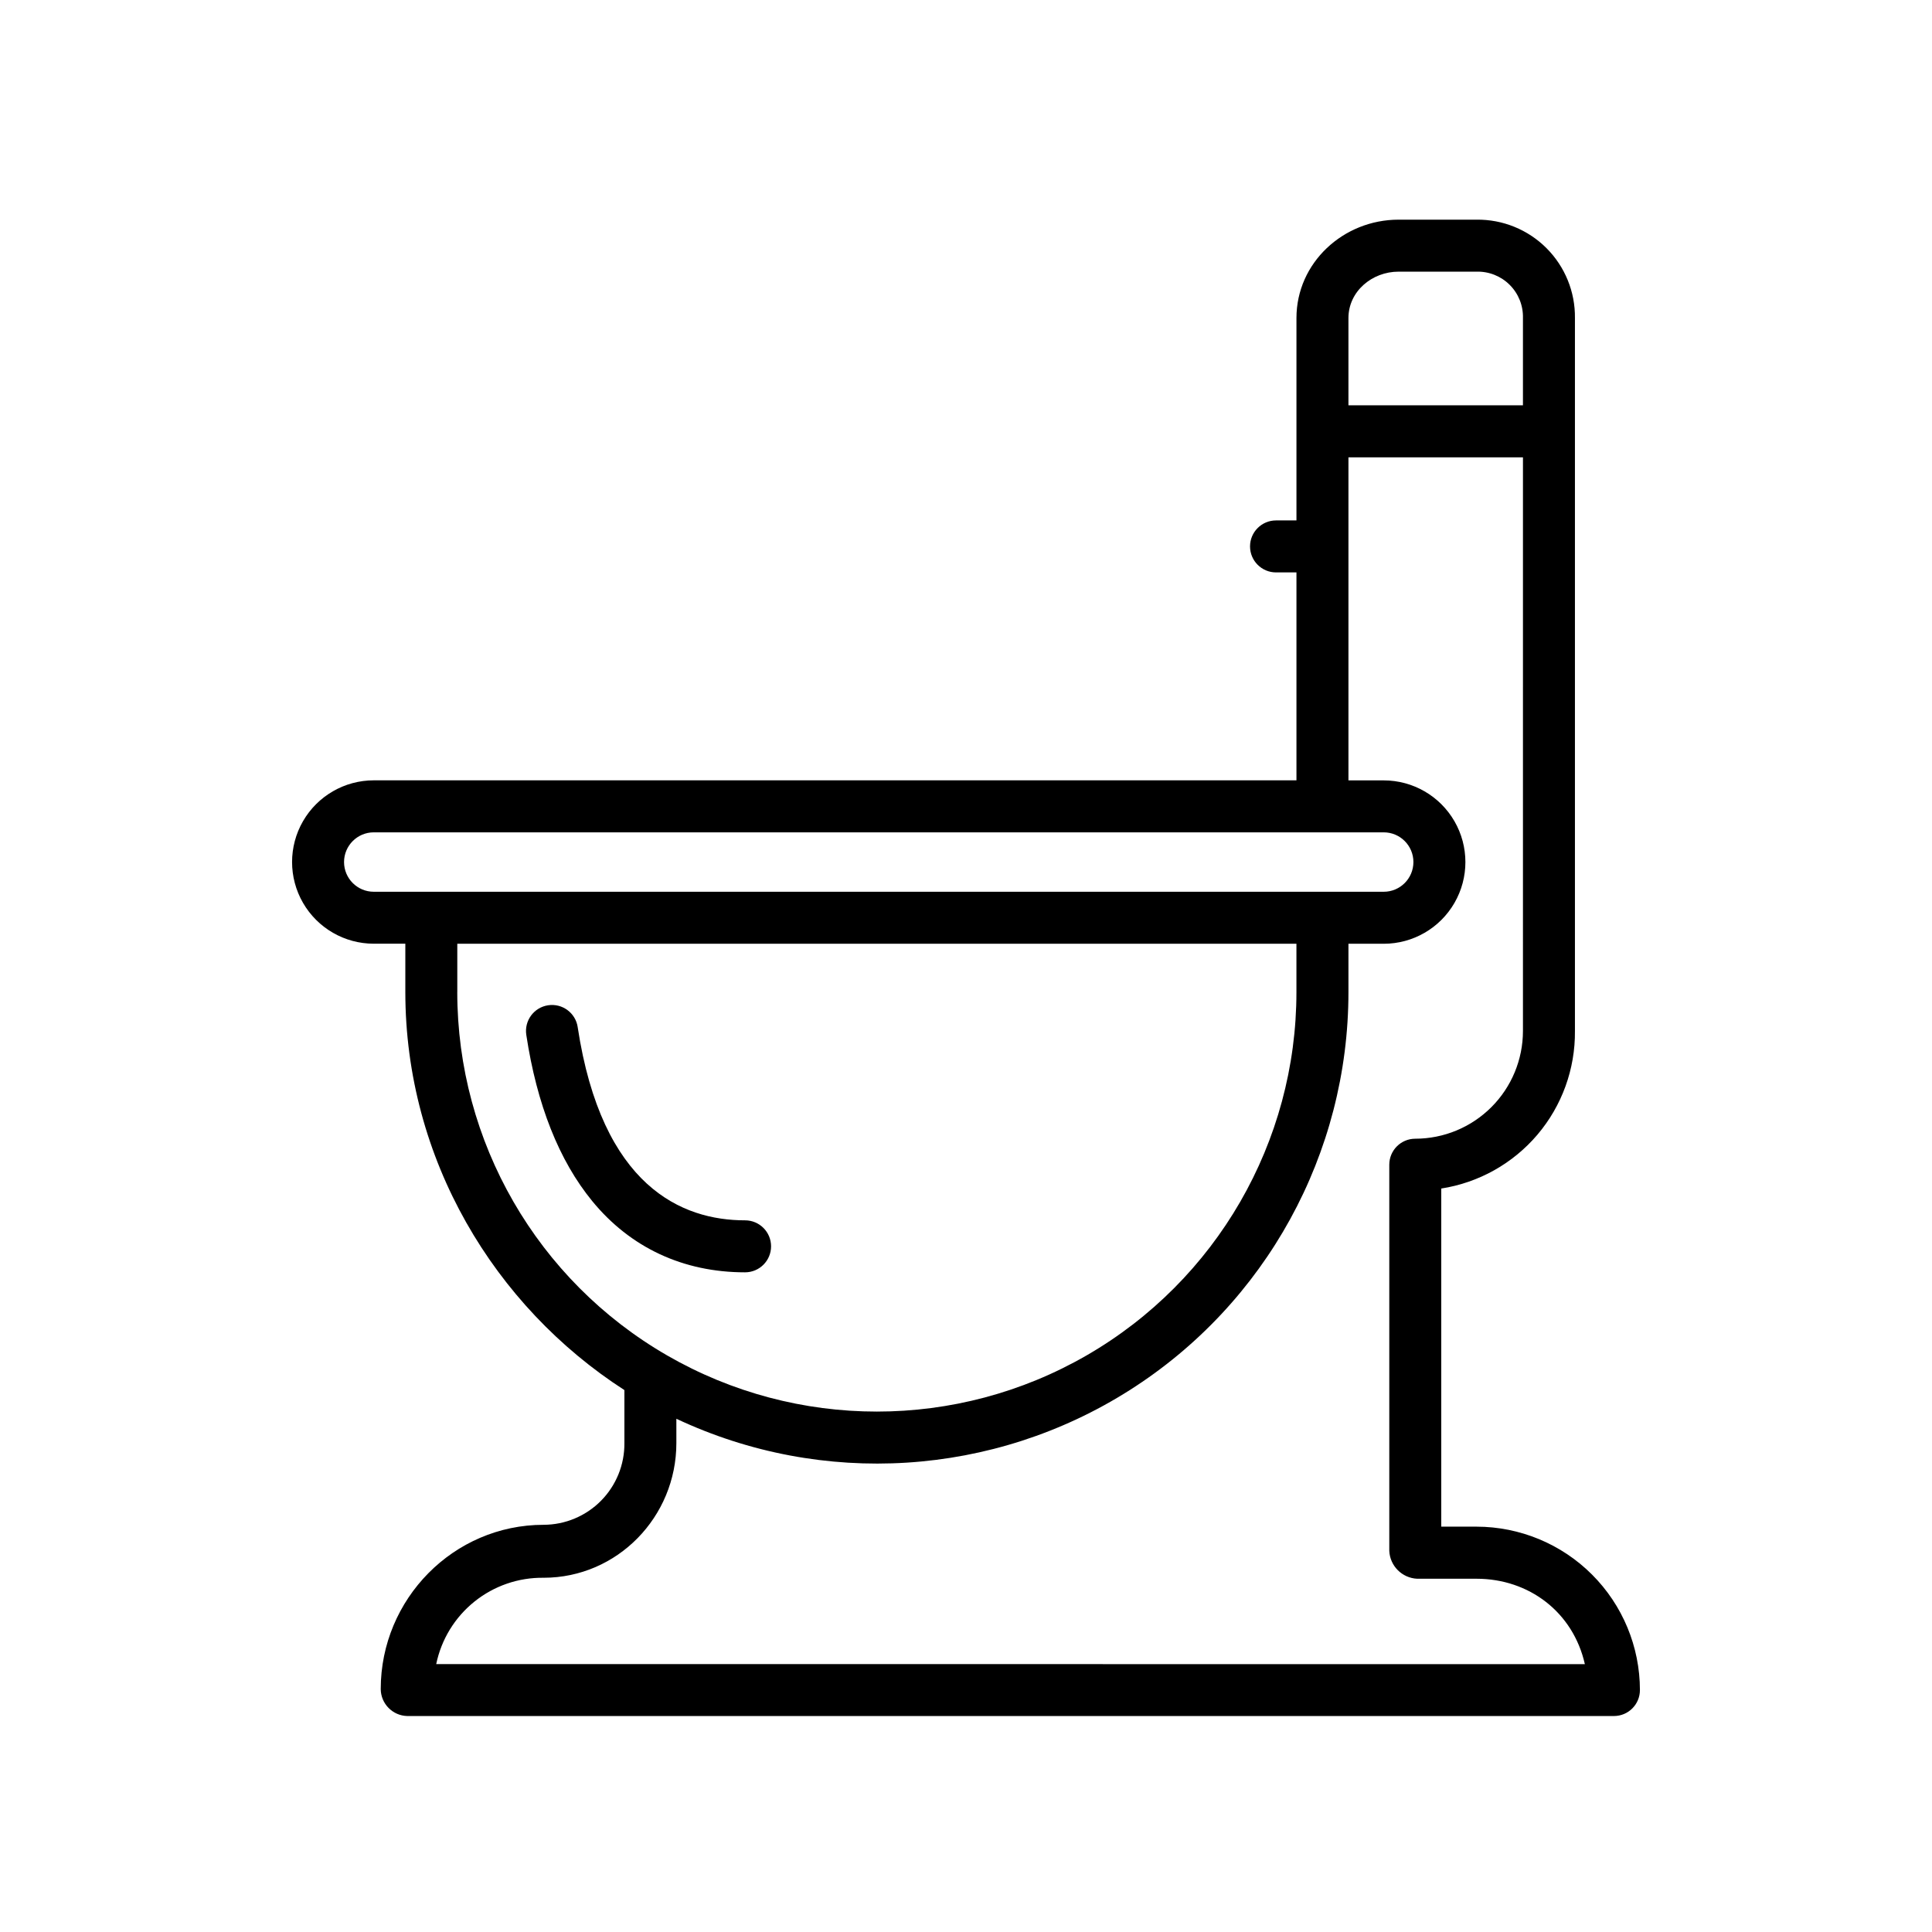
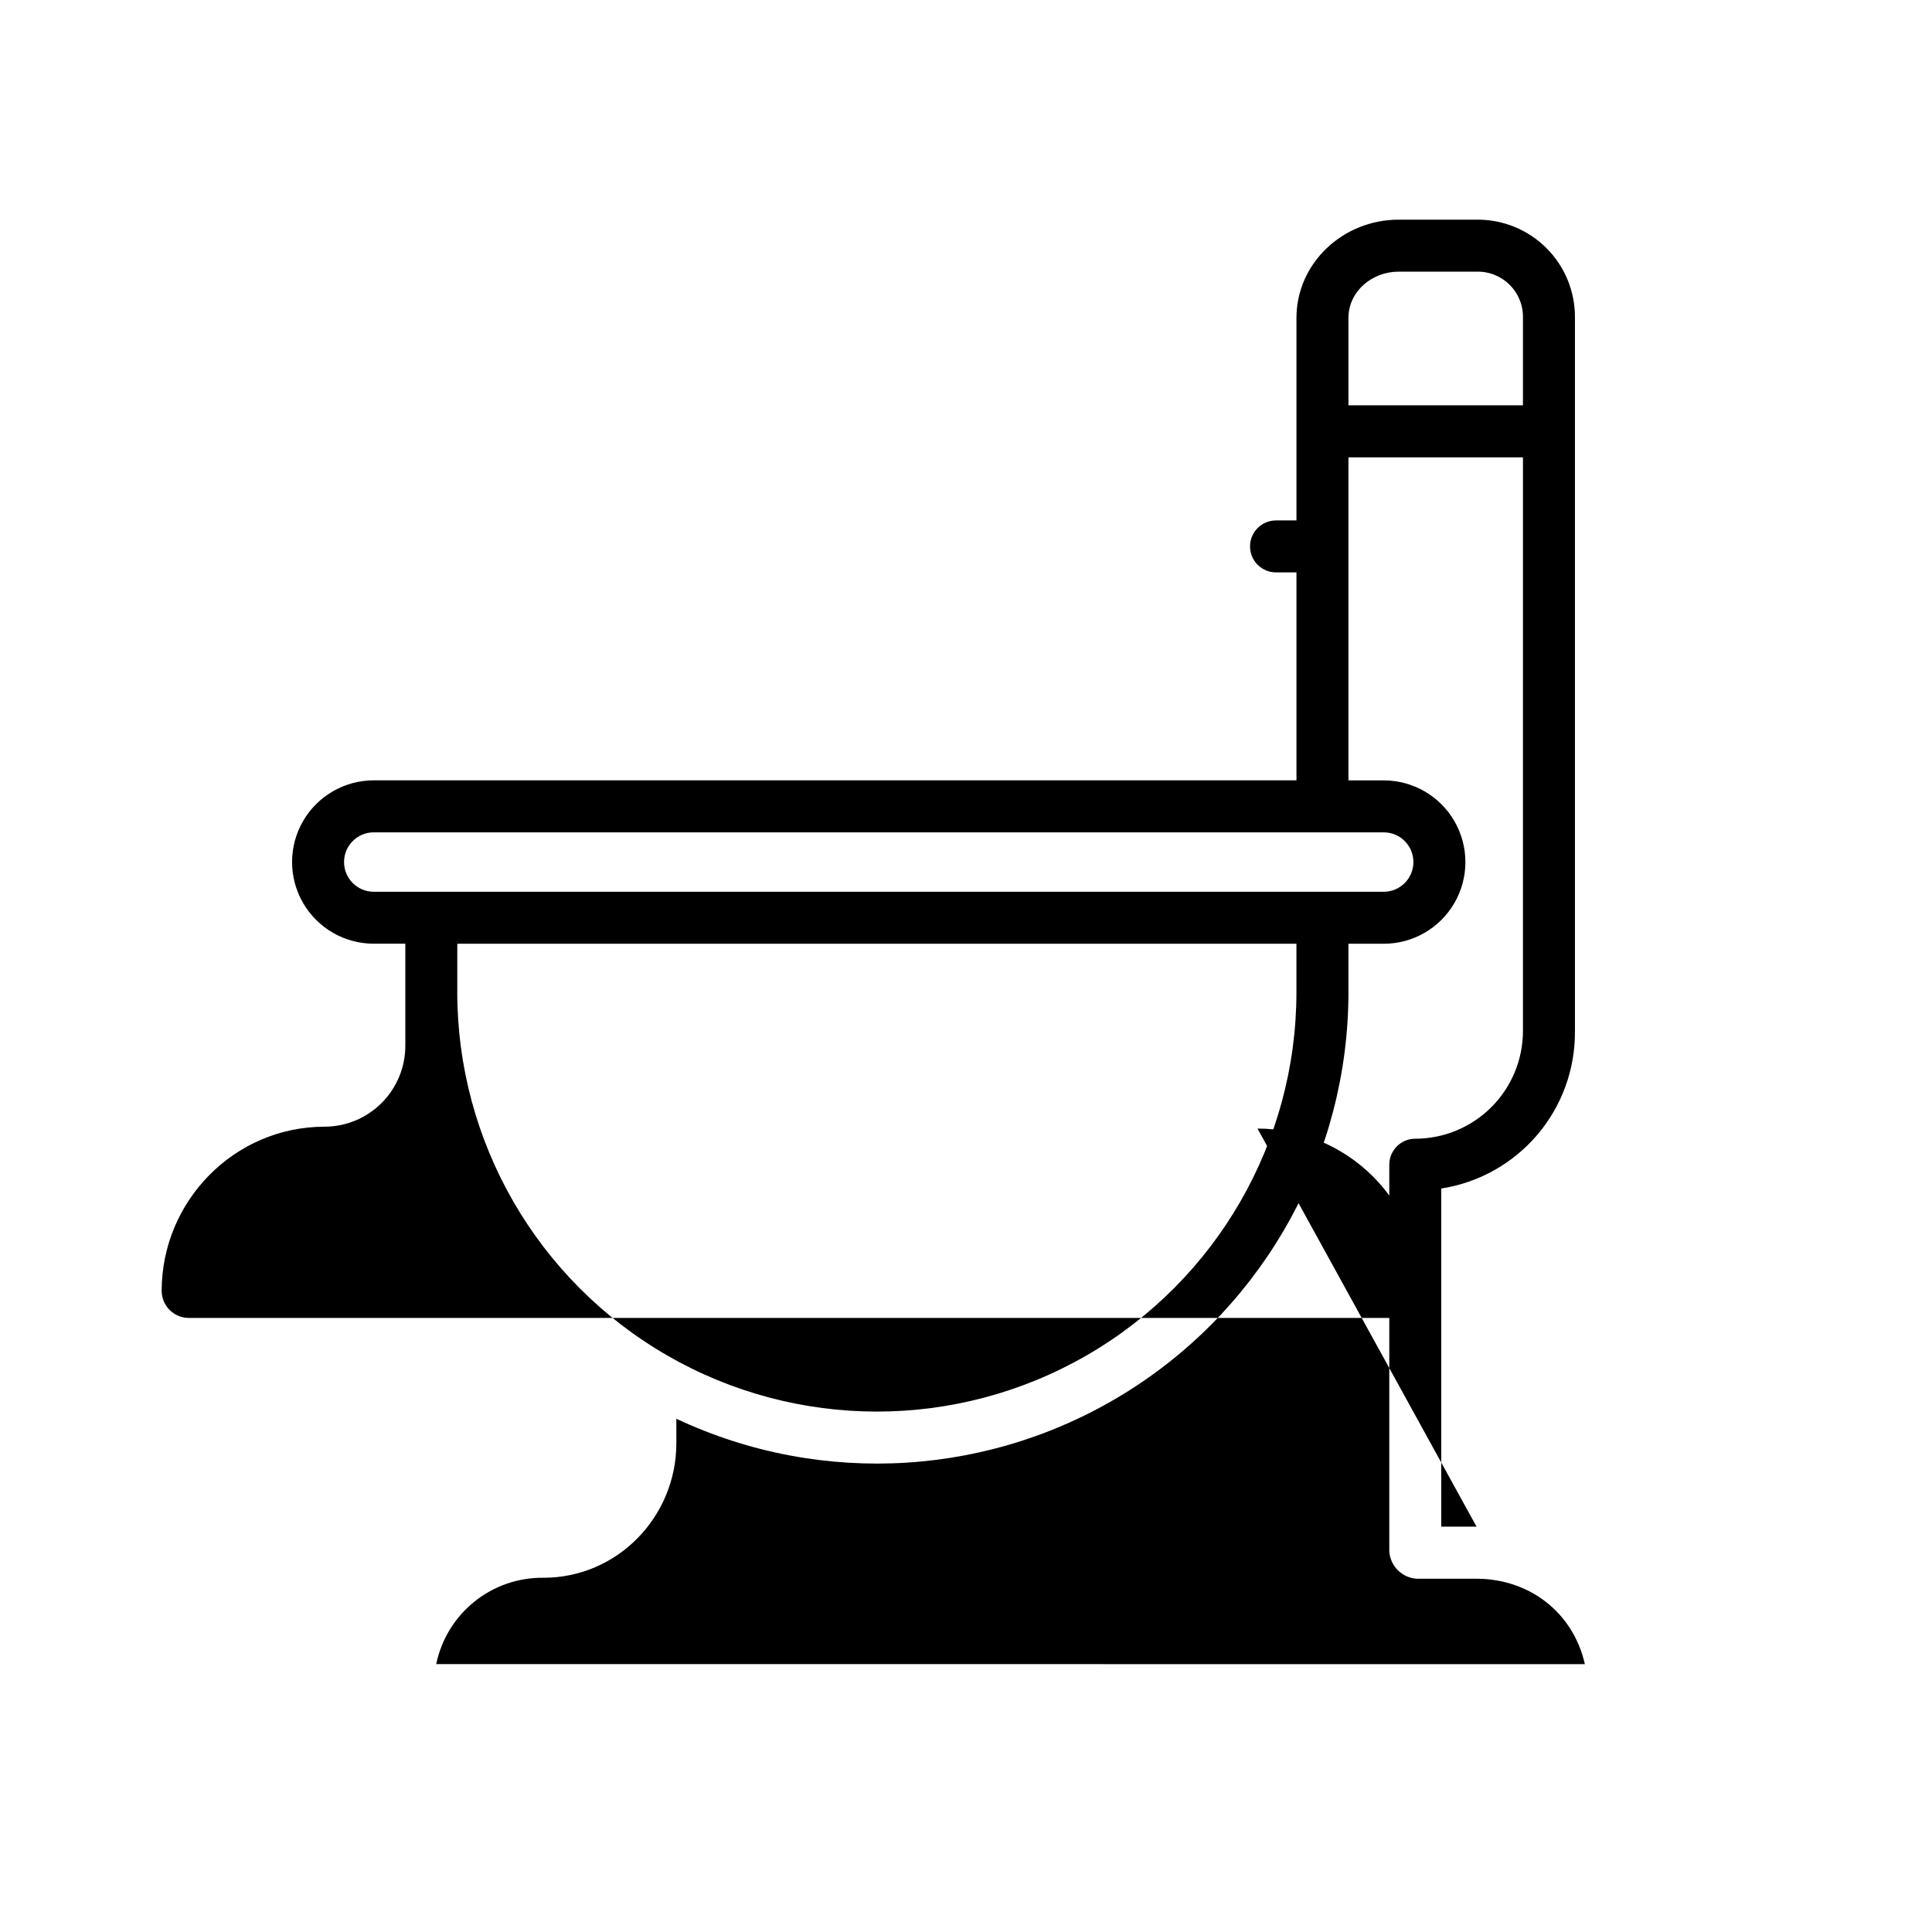
<svg xmlns="http://www.w3.org/2000/svg" fill="#000000" width="800px" height="800px" version="1.1" viewBox="144 144 512 512">
  <g>
-     <path d="m535.3 548.58h-9.352v-89.609c9.938-1.543 18.984-6.613 25.492-14.277 6.504-7.668 10.031-17.422 9.934-27.477v-188.93c0.086-6.941-2.637-13.621-7.543-18.531-4.91-4.91-11.59-7.629-18.531-7.543h-20.664c-14.652 0-27.062 11.426-27.062 26.074v53.629h-5.41c-3.805 0-6.891 3.086-6.891 6.887 0 3.805 3.086 6.891 6.891 6.891h5.41v55.105l-244.52-0.004c-7.734 0-14.883 4.129-18.75 10.824-3.867 6.699-3.867 14.953 0 21.648 3.867 6.699 11.016 10.824 18.75 10.824h8.363v12.793c0 44.312 23.617 83.305 58.055 105.5v14.055c0.051 5.715-2.18 11.211-6.199 15.277-4.016 4.062-9.488 6.356-15.203 6.371-23.875 0-43.172 19.668-43.172 43.543 0.039 3.875 3.137 7.027 7.012 7.133h319.8c3.805 0 6.887-3.082 6.887-6.887-0.012-11.48-4.578-22.484-12.695-30.602-8.117-8.117-19.121-12.68-30.598-12.695zm-20.664-332.59h20.664c3.285-0.086 6.469 1.18 8.793 3.508 2.328 2.324 3.594 5.504 3.504 8.793v23.125h-46.246v-23.125c0-7.051 6.231-12.301 13.285-12.301zm-279.46 156.46c0.004-4.344 3.523-7.867 7.871-7.871h267.65c4.348 0 7.871 3.523 7.871 7.871 0 4.348-3.523 7.875-7.871 7.875h-267.65c-4.348-0.008-7.867-3.527-7.871-7.875zm30.012 34.441v-12.793h222.38v12.793c0 39.727-21.191 76.434-55.594 96.297-34.406 19.859-76.793 19.859-111.2 0-34.402-19.863-55.594-56.57-55.594-96.297zm-5.586 178.11c1.348-6.527 4.926-12.379 10.121-16.555 5.191-4.176 11.68-6.41 18.34-6.324 19.535 0 35.18-16.137 35.18-35.672v-6.465c38.707 18.203 84.031 15.34 120.14-7.586 36.109-22.93 57.977-62.734 57.969-105.5v-12.793h9.348c7.734 0 14.879-4.125 18.746-10.824 3.867-6.695 3.867-14.949 0-21.648-3.867-6.695-11.012-10.824-18.746-10.824h-9.348v-85.605h46.25l-0.004 152.03c-0.008 7.566-3.016 14.82-8.367 20.168-5.348 5.352-12.602 8.359-20.168 8.367-3.805 0-6.887 3.086-6.887 6.891v102.34c0.188 3.992 3.383 7.188 7.379 7.379h15.742c13.906 0 25.598 8.855 28.707 22.633z" />
-     <path d="m341.45 467.4c-16.695 0-37.945-8.887-44.359-51.215h0.004c-0.57-3.762-4.082-6.348-7.844-5.777-3.762 0.57-6.348 4.082-5.777 7.844 2.801 18.5 8.68 33.316 17.473 44.047 10.117 12.348 24.125 18.879 40.504 18.879 3.805 0 6.891-3.086 6.891-6.891 0-3.801-3.086-6.887-6.891-6.887z" />
+     <path d="m535.3 548.58h-9.352v-89.609c9.938-1.543 18.984-6.613 25.492-14.277 6.504-7.668 10.031-17.422 9.934-27.477v-188.93c0.086-6.941-2.637-13.621-7.543-18.531-4.91-4.91-11.59-7.629-18.531-7.543h-20.664c-14.652 0-27.062 11.426-27.062 26.074v53.629h-5.41c-3.805 0-6.891 3.086-6.891 6.887 0 3.805 3.086 6.891 6.891 6.891h5.41v55.105l-244.52-0.004c-7.734 0-14.883 4.129-18.75 10.824-3.867 6.699-3.867 14.953 0 21.648 3.867 6.699 11.016 10.824 18.75 10.824h8.363v12.793v14.055c0.051 5.715-2.18 11.211-6.199 15.277-4.016 4.062-9.488 6.356-15.203 6.371-23.875 0-43.172 19.668-43.172 43.543 0.039 3.875 3.137 7.027 7.012 7.133h319.8c3.805 0 6.887-3.082 6.887-6.887-0.012-11.48-4.578-22.484-12.695-30.602-8.117-8.117-19.121-12.68-30.598-12.695zm-20.664-332.59h20.664c3.285-0.086 6.469 1.18 8.793 3.508 2.328 2.324 3.594 5.504 3.504 8.793v23.125h-46.246v-23.125c0-7.051 6.231-12.301 13.285-12.301zm-279.46 156.46c0.004-4.344 3.523-7.867 7.871-7.871h267.65c4.348 0 7.871 3.523 7.871 7.871 0 4.348-3.523 7.875-7.871 7.875h-267.65c-4.348-0.008-7.867-3.527-7.871-7.875zm30.012 34.441v-12.793h222.38v12.793c0 39.727-21.191 76.434-55.594 96.297-34.406 19.859-76.793 19.859-111.2 0-34.402-19.863-55.594-56.57-55.594-96.297zm-5.586 178.11c1.348-6.527 4.926-12.379 10.121-16.555 5.191-4.176 11.68-6.41 18.34-6.324 19.535 0 35.18-16.137 35.18-35.672v-6.465c38.707 18.203 84.031 15.34 120.14-7.586 36.109-22.93 57.977-62.734 57.969-105.5v-12.793h9.348c7.734 0 14.879-4.125 18.746-10.824 3.867-6.695 3.867-14.949 0-21.648-3.867-6.695-11.012-10.824-18.746-10.824h-9.348v-85.605h46.25l-0.004 152.03c-0.008 7.566-3.016 14.82-8.367 20.168-5.348 5.352-12.602 8.359-20.168 8.367-3.805 0-6.887 3.086-6.887 6.891v102.34c0.188 3.992 3.383 7.188 7.379 7.379h15.742c13.906 0 25.598 8.855 28.707 22.633z" />
  </g>
</svg>